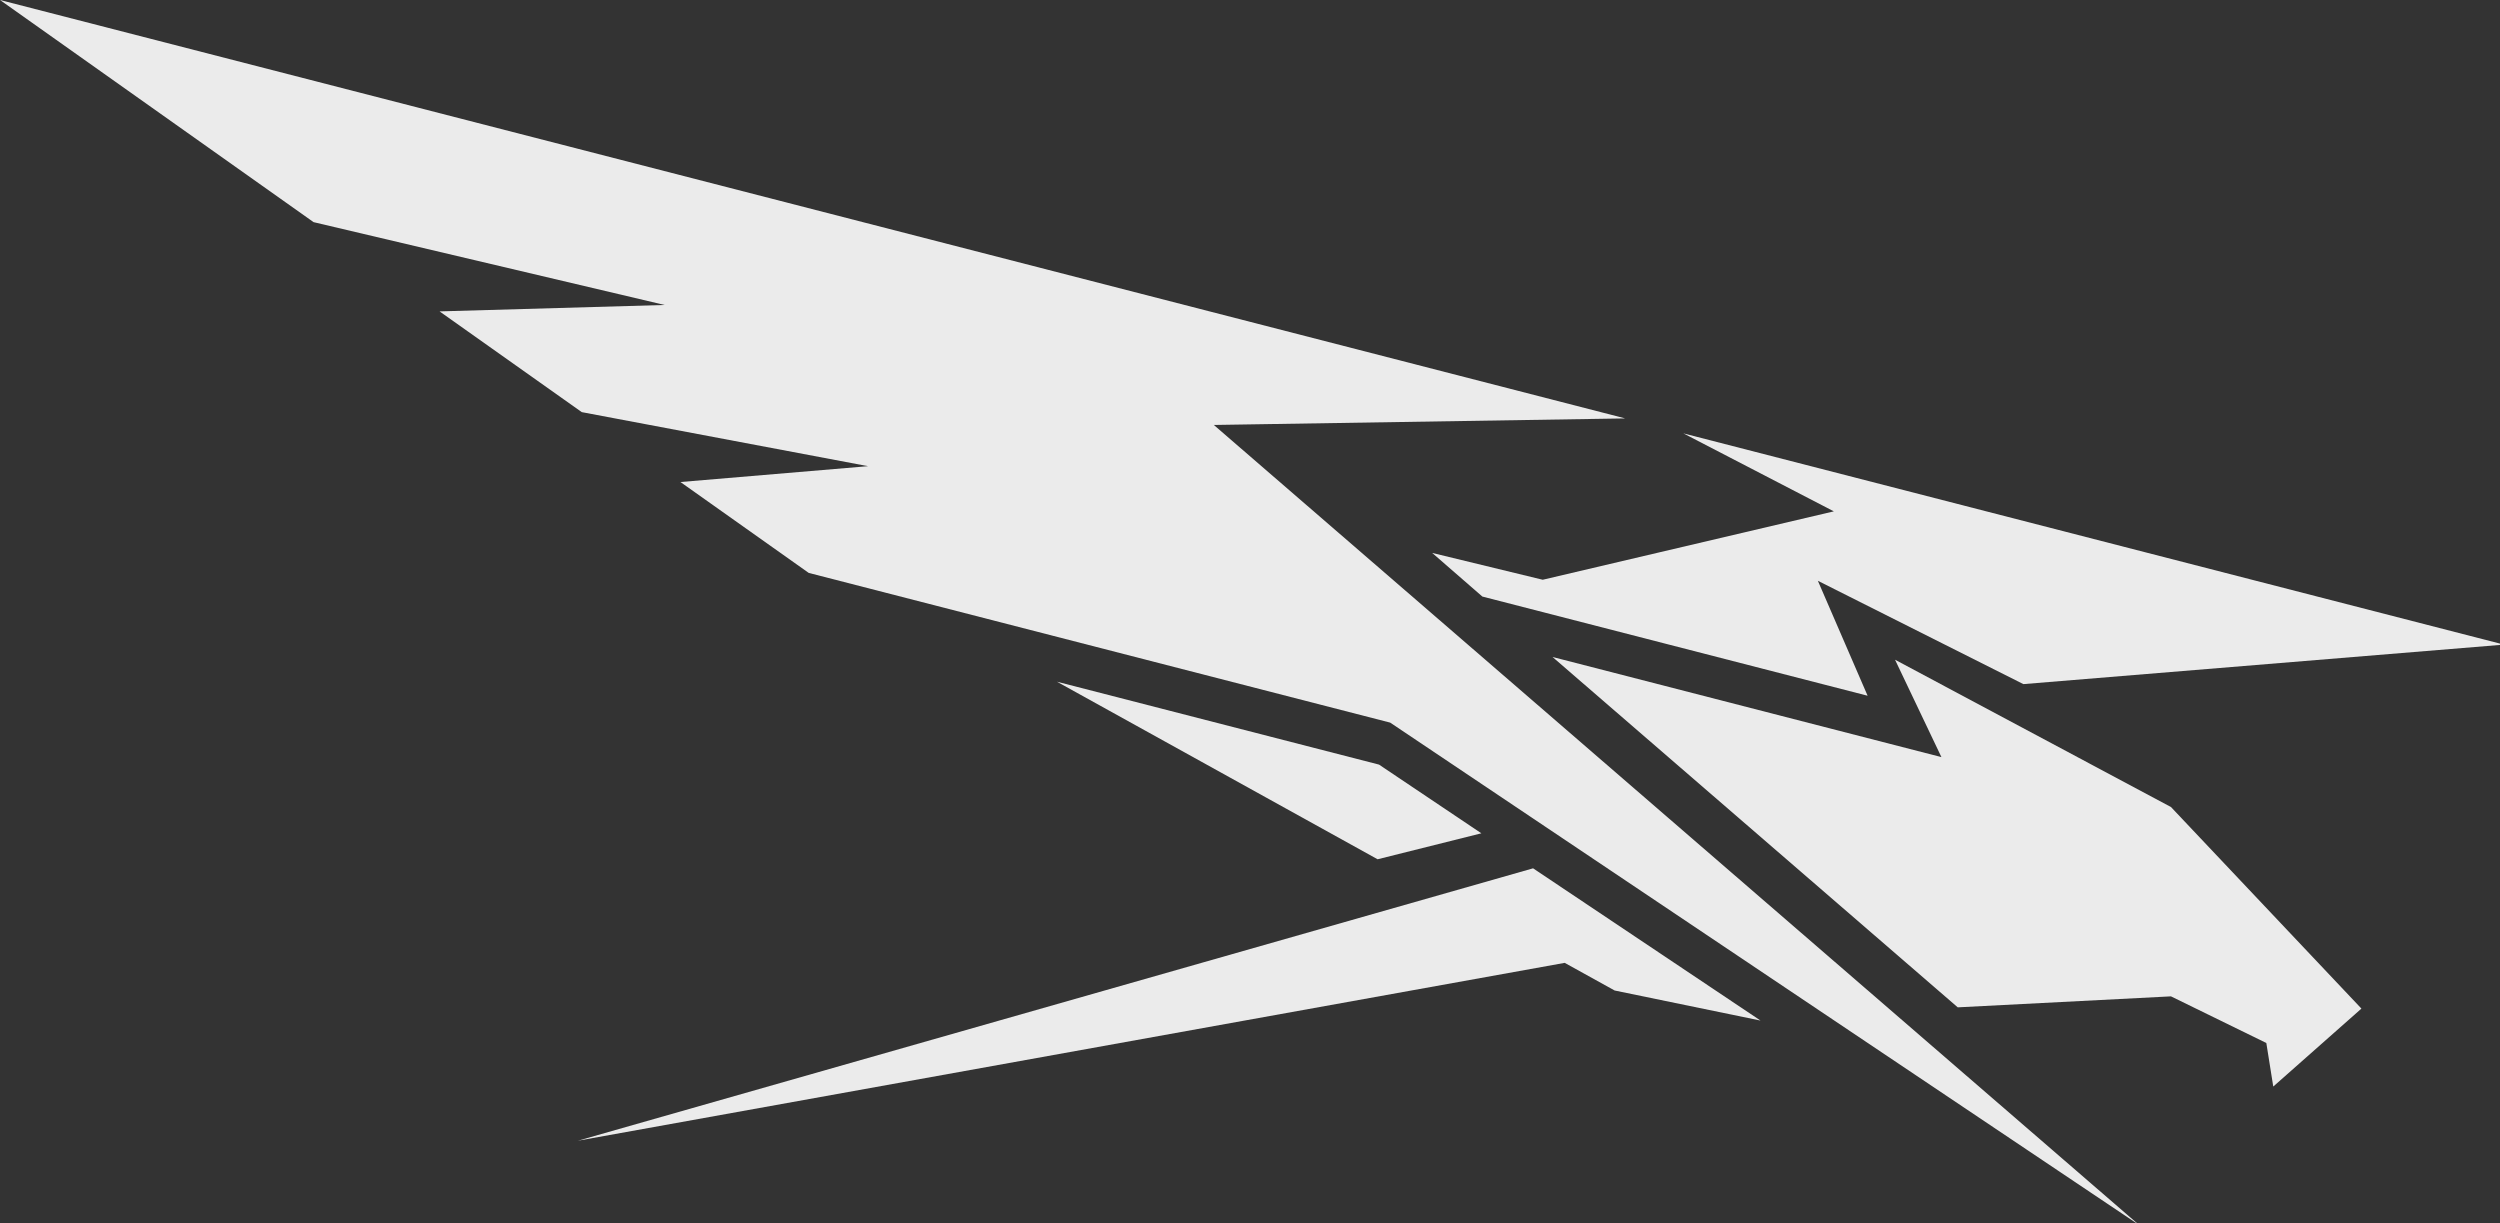
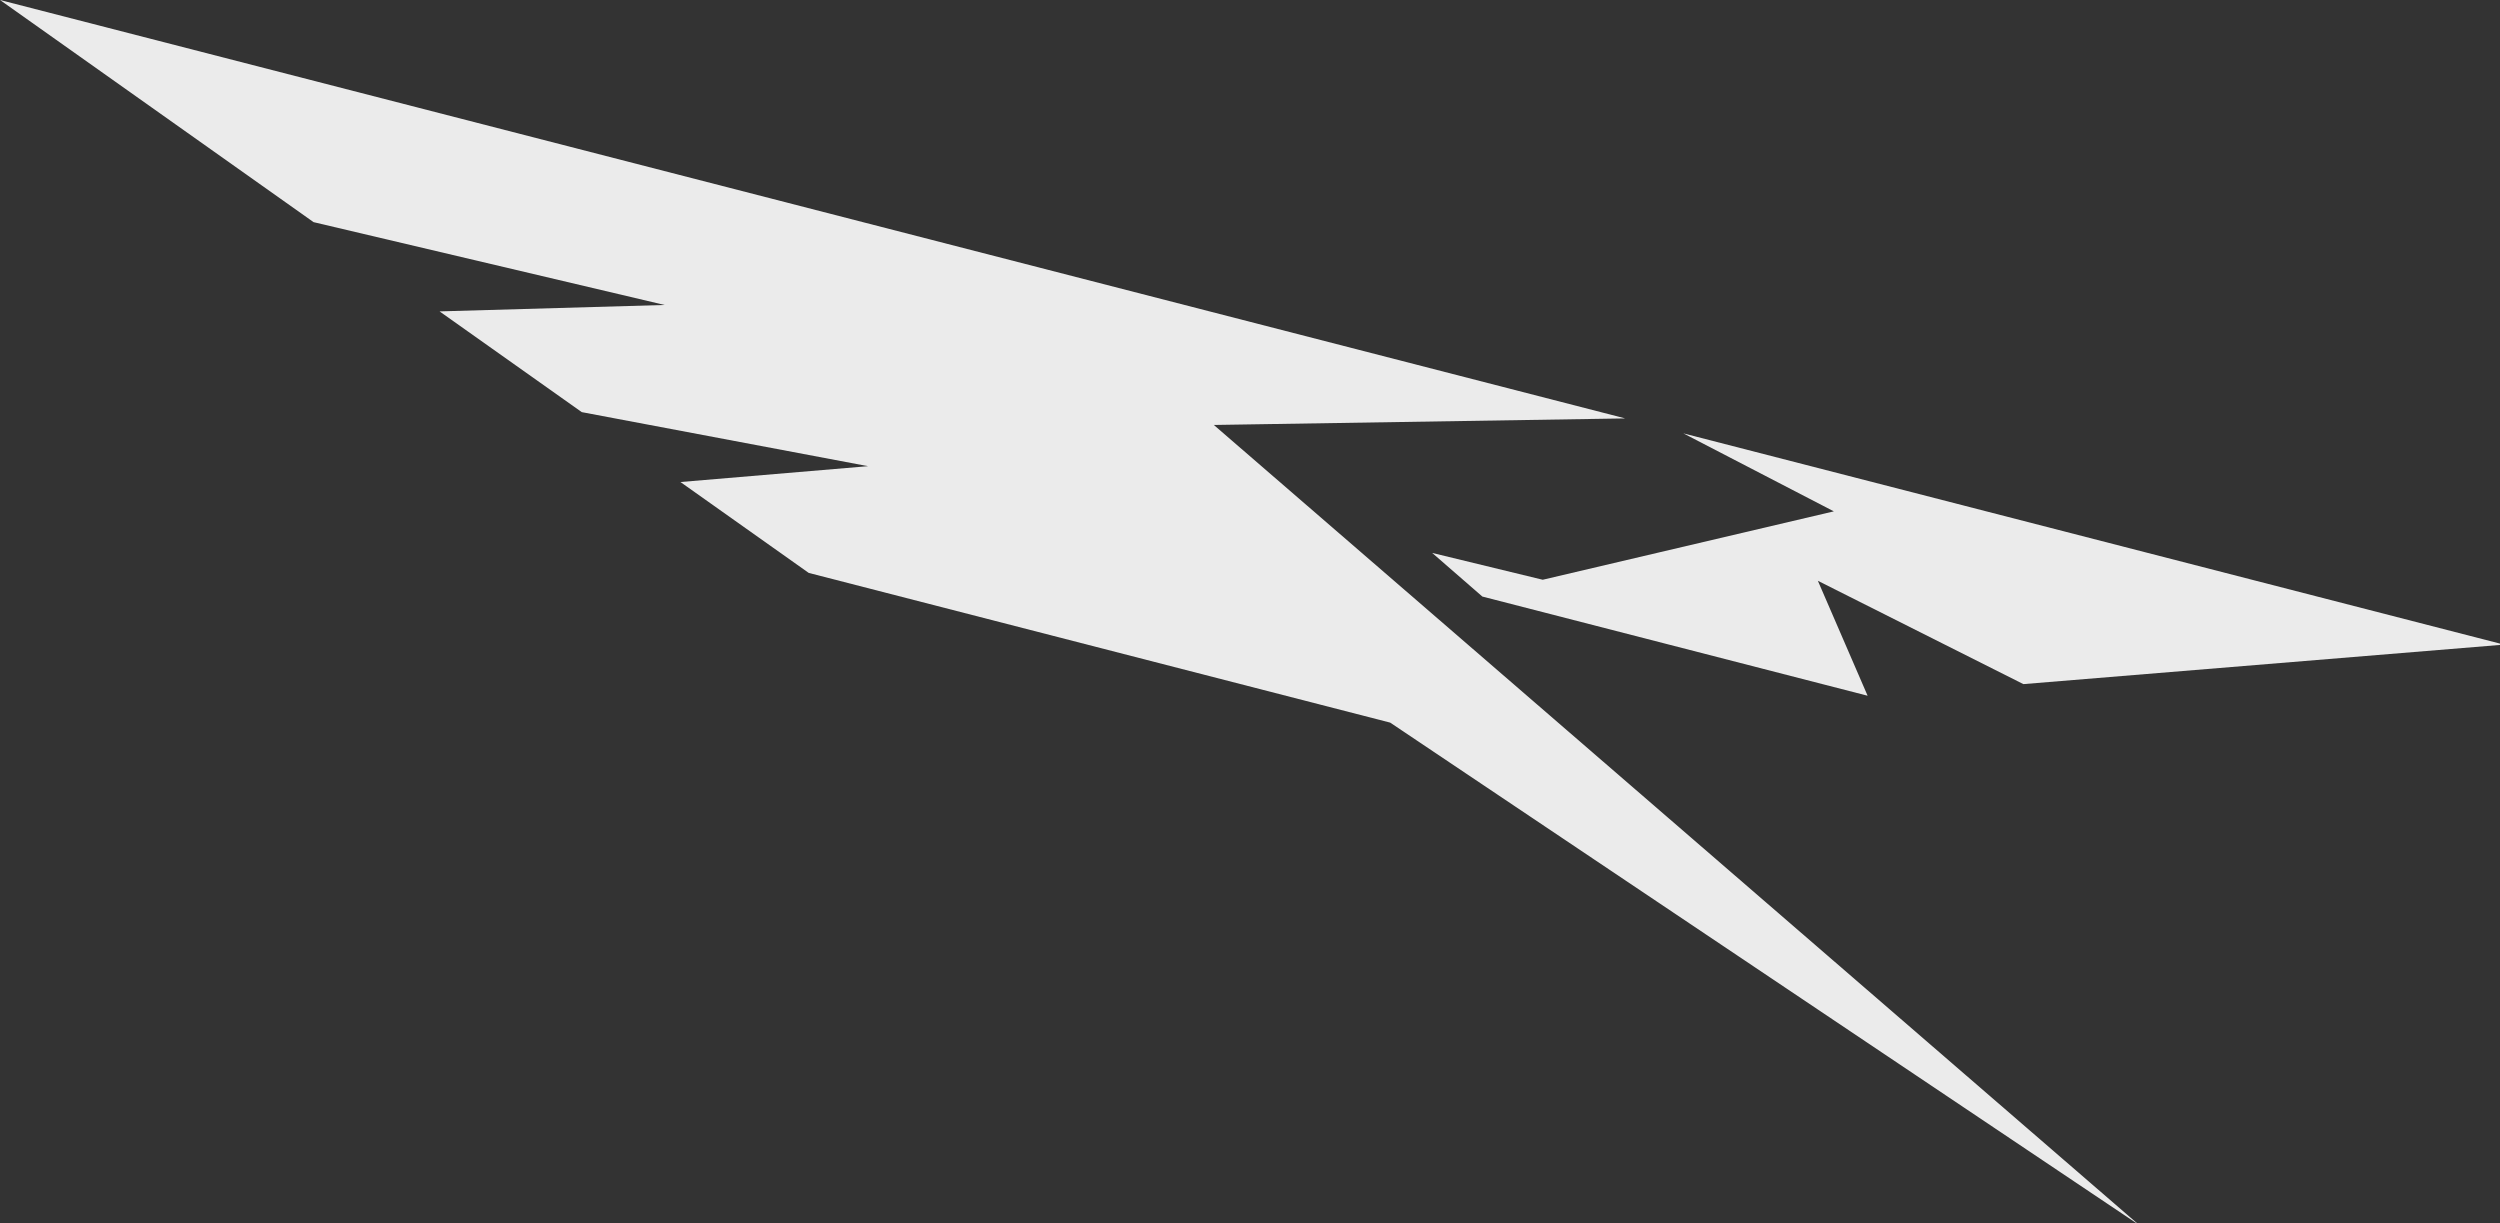
<svg xmlns="http://www.w3.org/2000/svg" width="153.823mm" height="75.255mm" viewBox="0 0 153.823 75.255" version="1.1" id="svg5" xml:space="preserve">
  <rect x="0" y="0" width="153.823" height="75.255" fill="#333333" stroke="none" />
  <defs id="defs2">
    <style id="style803">
      .cls-1 {
        fill: #ededed;
        stroke-width: 0px;
      }
    </style>
    <style id="style920">
      .cls-1 {
        fill: #ededed;
        stroke-width: 0px;
      }
    </style>
  </defs>
  <g id="layer1" transform="translate(-275.318,-60.186)">
    <g style="clip-rule:evenodd;fill:#ebebeb;fill-opacity:1;fill-rule:evenodd;stroke-linejoin:round;stroke-miterlimit:2" id="g801" transform="matrix(0.265,0,0,0.265,275.318,60.186)">
-       <path d="m 134.17,264.86 221.79,-63.25 52.81,35.35 -33.87,-6.98 -11.6,-6.42 z" style="fill:#ebebeb;fill-opacity:1;fill-rule:nonzero" id="path780" />
-       <path d="m 319.86,199.51 24.09,-6.03 -23.76,-15.95 -74.79,-19.25 z" style="fill:#ebebeb;fill-opacity:1;fill-rule:nonzero" id="path782" />
      <path d="M 0,0 377.36,97.15 281.83,98.67 496.67,284.43 322.78,167.78 187.77,133.02 157.99,111.92 201.55,108.24 135.08,95.69 102.06,72.3 154.32,70.81 72.81,51.58 Z" style="fill:#ebebeb;fill-opacity:1;fill-rule:nonzero" id="path784" />
-       <path d="m 360.47,152.54 90.3,23.25 -10.77,-22.61 64.07,34.2 44.22,46.8 -20.47,18.1 -1.61,-10.11 -22.14,-10.83 -49.51,2.55 z" style="fill:#ebebeb;fill-opacity:1;fill-rule:nonzero" id="path786" />
      <path d="m 581.38,149.67 -111.58,9.17 -47.72,-23.99 11.55,26.69 -89.45,-23.03 -11.65,-10.13 25.67,6.23 67.59,-15.88 -34.94,-18.11 z" style="fill:#ebebeb;fill-opacity:1;fill-rule:nonzero" id="path788" />
    </g>
  </g>
</svg>